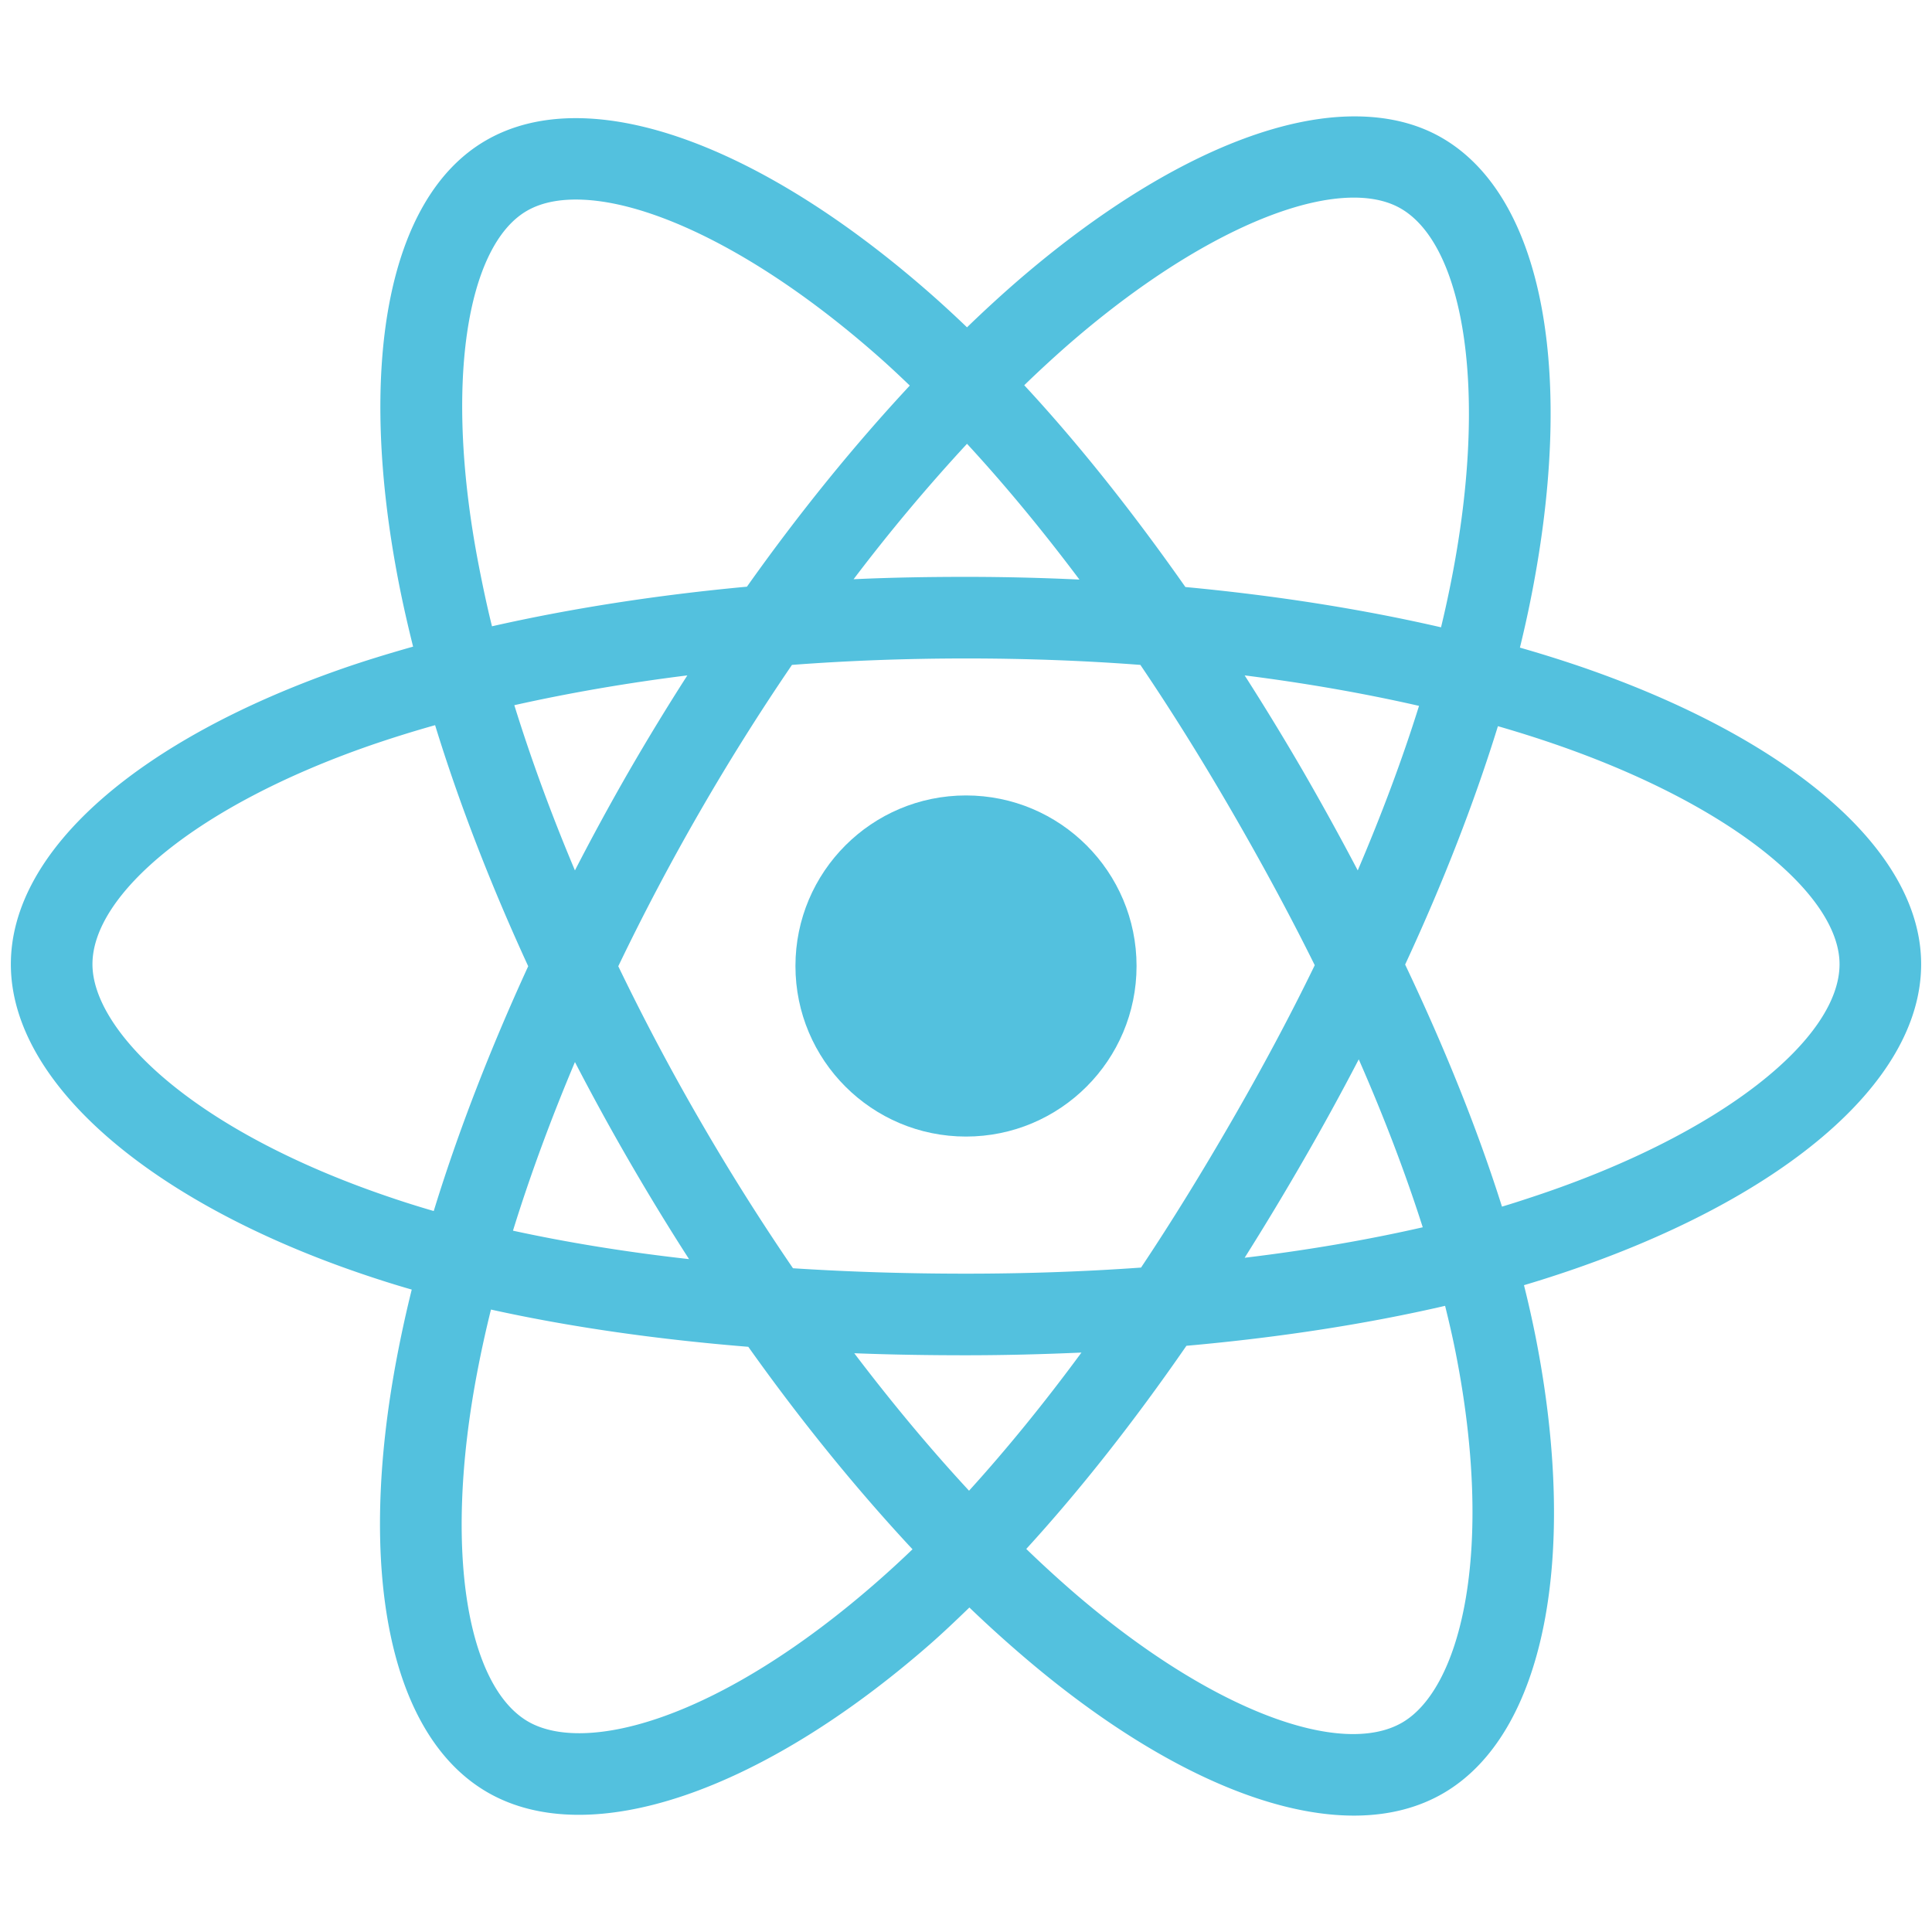
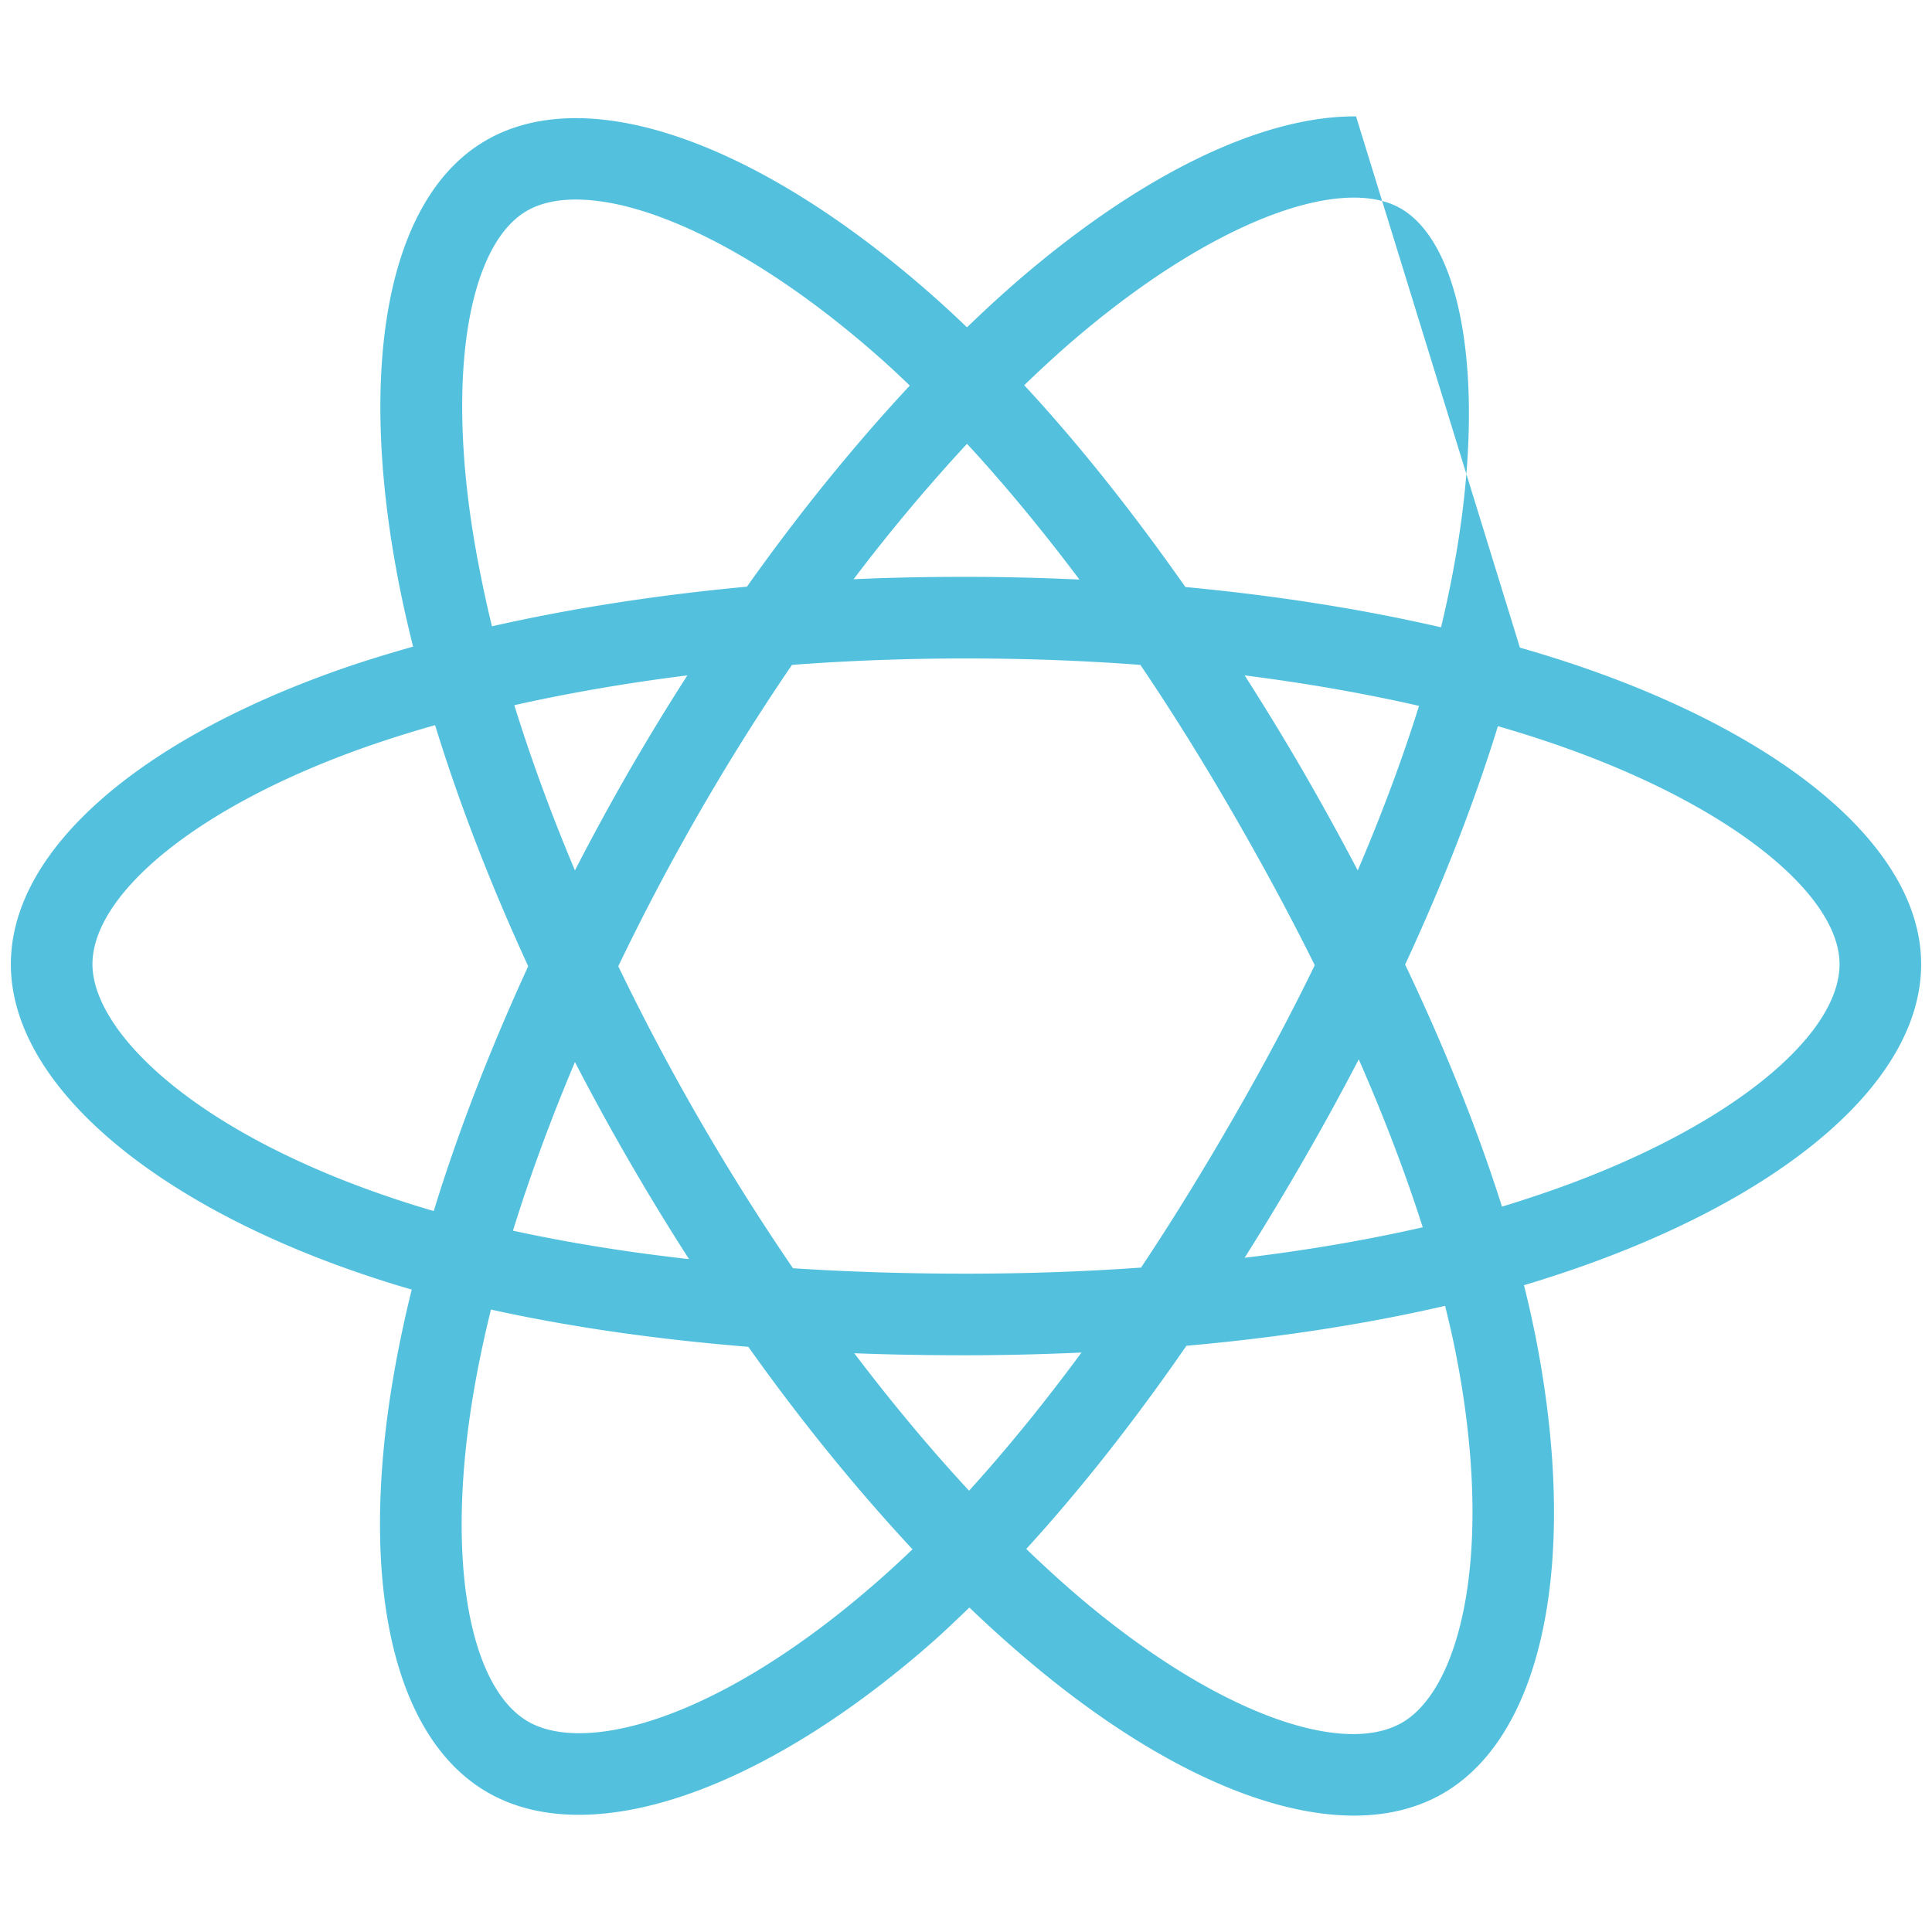
<svg xmlns="http://www.w3.org/2000/svg" xmlns:ns1="http://vectornator.io" xml:space="preserve" style="fill-rule:nonzero;clip-rule:evenodd;stroke-linecap:round;stroke-linejoin:round" viewBox="0 0 200 200">
  <g fill="#53c1de" ns1:layerName="Livello 1">
-     <path d="M140.378 12.049c-9.895-.07-22.588 6.195-35.366 17.315a132.234 132.234 0 0 0-4.907 4.521 121.69 121.69 0 0 0-3.295-3.05C78.955 14.983 61.046 8.317 50.3 14.539c-10.306 5.965-13.346 23.68-9.009 45.845.419 2.14.919 4.331 1.472 6.554-2.533.72-4.985 1.463-7.325 2.279C14.505 76.514 1.124 87.95 1.124 99.814c0 12.254 14.368 24.549 36.171 32.001 1.721.588 3.488 1.154 5.328 1.682a128.904 128.904 0 0 0-1.542 7.045c-4.135 21.78-.884 39.077 9.393 45.005 10.616 6.121 28.428-.153 45.776-15.317 1.37-1.199 2.722-2.488 4.101-3.821a129.107 129.107 0 0 0 5.362 4.872c16.804 14.46 33.405 20.315 43.672 14.371 10.605-6.14 14.044-24.715 9.569-47.318a112.392 112.392 0 0 0-1.192-5.292c1.252-.37 2.483-.76 3.681-1.157 22.666-7.51 37.433-19.654 37.433-32.07 0-11.908-13.8-23.423-35.155-30.775a133.165 133.165 0 0 0-6.379-1.998c.359-1.468.688-2.921.981-4.346 4.818-23.387 1.679-42.236-9.078-48.439-2.578-1.487-5.569-2.185-8.867-2.208zm-1.332 8.447c2.381-.165 4.404.19 5.958 1.087 6.621 3.818 9.207 19.238 5.047 39.43a108.94 108.94 0 0 1-.876 3.926c-8.203-1.892-17.137-3.296-26.463-4.17-5.432-7.737-11.032-14.801-16.683-20.89a123.43 123.43 0 0 1 4.521-4.171c10.948-9.528 21.352-14.718 28.496-15.212zm-78.162.21c7.627.562 18.756 6.172 30.318 16.439.986.875 1.988 1.821 2.98 2.769-5.745 6.168-11.437 13.167-16.86 20.82-9.298.861-18.208 2.246-26.392 4.1-.514-2.07-.943-4.11-1.332-6.098-3.716-18.99-1.268-33.313 4.942-36.908 1.654-.957 3.802-1.309 6.344-1.122zm39.221 25.236c3.896 4.221 7.799 8.942 11.637 14.055-3.867-.182-7.795-.28-11.742-.28-3.91 0-7.793.066-11.637.245a185.957 185.957 0 0 1 11.742-14.02zM100 68.164c6.121 0 12.172.218 18.051.666 3.269 4.826 6.433 9.916 9.498 15.212 3.101 5.355 5.977 10.674 8.553 15.877-2.568 5.293-5.431 10.631-8.518 15.983-3.09 5.359-6.242 10.488-9.463 15.317-5.867.42-11.943.631-18.121.631-6.153 0-12.147-.187-17.91-.561a238.94 238.94 0 0 1-9.64-15.317 237.925 237.925 0 0 1-8.446-15.947 239.754 239.754 0 0 1 8.412-15.948 236.806 236.806 0 0 1 9.568-15.247c5.88-.445 11.922-.666 18.016-.666zm-28.846 1.753a248.137 248.137 0 0 0-6.064 9.954 249.787 249.787 0 0 0-5.573 10.234c-2.46-5.833-4.555-11.565-6.274-17.104 5.642-1.263 11.642-2.302 17.91-3.084zm57.692 0c6.309.797 12.375 1.859 18.051 3.154-1.704 5.462-3.844 11.18-6.344 17.034a296.19 296.19 0 0 0-5.678-10.304 268.755 268.755 0 0 0-6.029-9.884zm-83.804 5.152c2.474 8.048 5.722 16.447 9.638 24.956-3.967 8.635-7.28 17.198-9.779 25.341a103.645 103.645 0 0 1-4.872-1.543c-9.64-3.295-17.605-7.559-23.063-12.232-4.903-4.2-7.395-8.394-7.395-11.777 0-7.2 10.734-16.365 28.636-22.607a123.03 123.03 0 0 1 6.835-2.138zm110.022.105c2.022.585 3.996 1.206 5.888 1.858 18.297 6.298 29.477 15.606 29.477 22.782 0 7.644-12.079 17.56-31.65 24.045-1.081.357-2.164.716-3.295 1.051-2.502-7.922-5.891-16.358-10.024-25.06 3.944-8.497 7.171-16.805 9.604-24.676zm-14.406 34.489c2.643 6.024 4.856 11.843 6.624 17.385-5.732 1.308-11.914 2.372-18.436 3.155a295.143 295.143 0 0 0 6.064-10.06 267.973 267.973 0 0 0 5.748-10.48zm-81.14.281a248.587 248.587 0 0 0 5.607 10.234c2.003 3.46 4.074 6.86 6.204 10.165-6.476-.723-12.586-1.717-18.226-2.944 1.746-5.638 3.902-11.496 6.414-17.455zm90.078 25.236c.403 1.627.778 3.241 1.086 4.802 1.979 9.994 2.257 19.013.947 26.077-1.178 6.347-3.556 10.572-6.485 12.267-6.231 3.607-19.557-1.057-33.928-13.424a122.81 122.81 0 0 1-4.977-4.556c5.571-6.094 11.144-13.163 16.579-21.03 9.558-.849 18.588-2.243 26.778-4.136zm-98.771.385c8.1 1.791 17.057 3.079 26.638 3.856 5.47 7.698 11.226 14.764 17 20.96a105.522 105.522 0 0 1-3.786 3.47c-7.672 6.705-15.342 11.487-22.117 13.879-6.088 2.15-10.949 2.181-13.88.491-6.236-3.597-8.829-17.475-5.292-36.101.405-2.134.881-4.315 1.437-6.555zm61.127 4.452c-3.85 5.232-7.767 10.04-11.637 14.3-4.003-4.319-7.982-9.091-11.882-14.23 3.786.148 7.644.21 11.567.21 4.03 0 8.031-.106 11.952-.28z" />
-     <path d="M100 82.344c9.751 0 17.656 7.905 17.656 17.656 0 9.751-7.905 17.656-17.656 17.656-9.75 0-17.656-7.905-17.656-17.656 0-9.751 7.905-17.656 17.656-17.656" />
+     <path d="M140.378 12.049c-9.895-.07-22.588 6.195-35.366 17.315a132.234 132.234 0 0 0-4.907 4.521 121.69 121.69 0 0 0-3.295-3.05C78.955 14.983 61.046 8.317 50.3 14.539c-10.306 5.965-13.346 23.68-9.009 45.845.419 2.14.919 4.331 1.472 6.554-2.533.72-4.985 1.463-7.325 2.279C14.505 76.514 1.124 87.95 1.124 99.814c0 12.254 14.368 24.549 36.171 32.001 1.721.588 3.488 1.154 5.328 1.682a128.904 128.904 0 0 0-1.542 7.045c-4.135 21.78-.884 39.077 9.393 45.005 10.616 6.121 28.428-.153 45.776-15.317 1.37-1.199 2.722-2.488 4.101-3.821a129.107 129.107 0 0 0 5.362 4.872c16.804 14.46 33.405 20.315 43.672 14.371 10.605-6.14 14.044-24.715 9.569-47.318a112.392 112.392 0 0 0-1.192-5.292c1.252-.37 2.483-.76 3.681-1.157 22.666-7.51 37.433-19.654 37.433-32.07 0-11.908-13.8-23.423-35.155-30.775a133.165 133.165 0 0 0-6.379-1.998zm-1.332 8.447c2.381-.165 4.404.19 5.958 1.087 6.621 3.818 9.207 19.238 5.047 39.43a108.94 108.94 0 0 1-.876 3.926c-8.203-1.892-17.137-3.296-26.463-4.17-5.432-7.737-11.032-14.801-16.683-20.89a123.43 123.43 0 0 1 4.521-4.171c10.948-9.528 21.352-14.718 28.496-15.212zm-78.162.21c7.627.562 18.756 6.172 30.318 16.439.986.875 1.988 1.821 2.98 2.769-5.745 6.168-11.437 13.167-16.86 20.82-9.298.861-18.208 2.246-26.392 4.1-.514-2.07-.943-4.11-1.332-6.098-3.716-18.99-1.268-33.313 4.942-36.908 1.654-.957 3.802-1.309 6.344-1.122zm39.221 25.236c3.896 4.221 7.799 8.942 11.637 14.055-3.867-.182-7.795-.28-11.742-.28-3.91 0-7.793.066-11.637.245a185.957 185.957 0 0 1 11.742-14.02zM100 68.164c6.121 0 12.172.218 18.051.666 3.269 4.826 6.433 9.916 9.498 15.212 3.101 5.355 5.977 10.674 8.553 15.877-2.568 5.293-5.431 10.631-8.518 15.983-3.09 5.359-6.242 10.488-9.463 15.317-5.867.42-11.943.631-18.121.631-6.153 0-12.147-.187-17.91-.561a238.94 238.94 0 0 1-9.64-15.317 237.925 237.925 0 0 1-8.446-15.947 239.754 239.754 0 0 1 8.412-15.948 236.806 236.806 0 0 1 9.568-15.247c5.88-.445 11.922-.666 18.016-.666zm-28.846 1.753a248.137 248.137 0 0 0-6.064 9.954 249.787 249.787 0 0 0-5.573 10.234c-2.46-5.833-4.555-11.565-6.274-17.104 5.642-1.263 11.642-2.302 17.91-3.084zm57.692 0c6.309.797 12.375 1.859 18.051 3.154-1.704 5.462-3.844 11.18-6.344 17.034a296.19 296.19 0 0 0-5.678-10.304 268.755 268.755 0 0 0-6.029-9.884zm-83.804 5.152c2.474 8.048 5.722 16.447 9.638 24.956-3.967 8.635-7.28 17.198-9.779 25.341a103.645 103.645 0 0 1-4.872-1.543c-9.64-3.295-17.605-7.559-23.063-12.232-4.903-4.2-7.395-8.394-7.395-11.777 0-7.2 10.734-16.365 28.636-22.607a123.03 123.03 0 0 1 6.835-2.138zm110.022.105c2.022.585 3.996 1.206 5.888 1.858 18.297 6.298 29.477 15.606 29.477 22.782 0 7.644-12.079 17.56-31.65 24.045-1.081.357-2.164.716-3.295 1.051-2.502-7.922-5.891-16.358-10.024-25.06 3.944-8.497 7.171-16.805 9.604-24.676zm-14.406 34.489c2.643 6.024 4.856 11.843 6.624 17.385-5.732 1.308-11.914 2.372-18.436 3.155a295.143 295.143 0 0 0 6.064-10.06 267.973 267.973 0 0 0 5.748-10.48zm-81.14.281a248.587 248.587 0 0 0 5.607 10.234c2.003 3.46 4.074 6.86 6.204 10.165-6.476-.723-12.586-1.717-18.226-2.944 1.746-5.638 3.902-11.496 6.414-17.455zm90.078 25.236c.403 1.627.778 3.241 1.086 4.802 1.979 9.994 2.257 19.013.947 26.077-1.178 6.347-3.556 10.572-6.485 12.267-6.231 3.607-19.557-1.057-33.928-13.424a122.81 122.81 0 0 1-4.977-4.556c5.571-6.094 11.144-13.163 16.579-21.03 9.558-.849 18.588-2.243 26.778-4.136zm-98.771.385c8.1 1.791 17.057 3.079 26.638 3.856 5.47 7.698 11.226 14.764 17 20.96a105.522 105.522 0 0 1-3.786 3.47c-7.672 6.705-15.342 11.487-22.117 13.879-6.088 2.15-10.949 2.181-13.88.491-6.236-3.597-8.829-17.475-5.292-36.101.405-2.134.881-4.315 1.437-6.555zm61.127 4.452c-3.85 5.232-7.767 10.04-11.637 14.3-4.003-4.319-7.982-9.091-11.882-14.23 3.786.148 7.644.21 11.567.21 4.03 0 8.031-.106 11.952-.28z" />
  </g>
</svg>